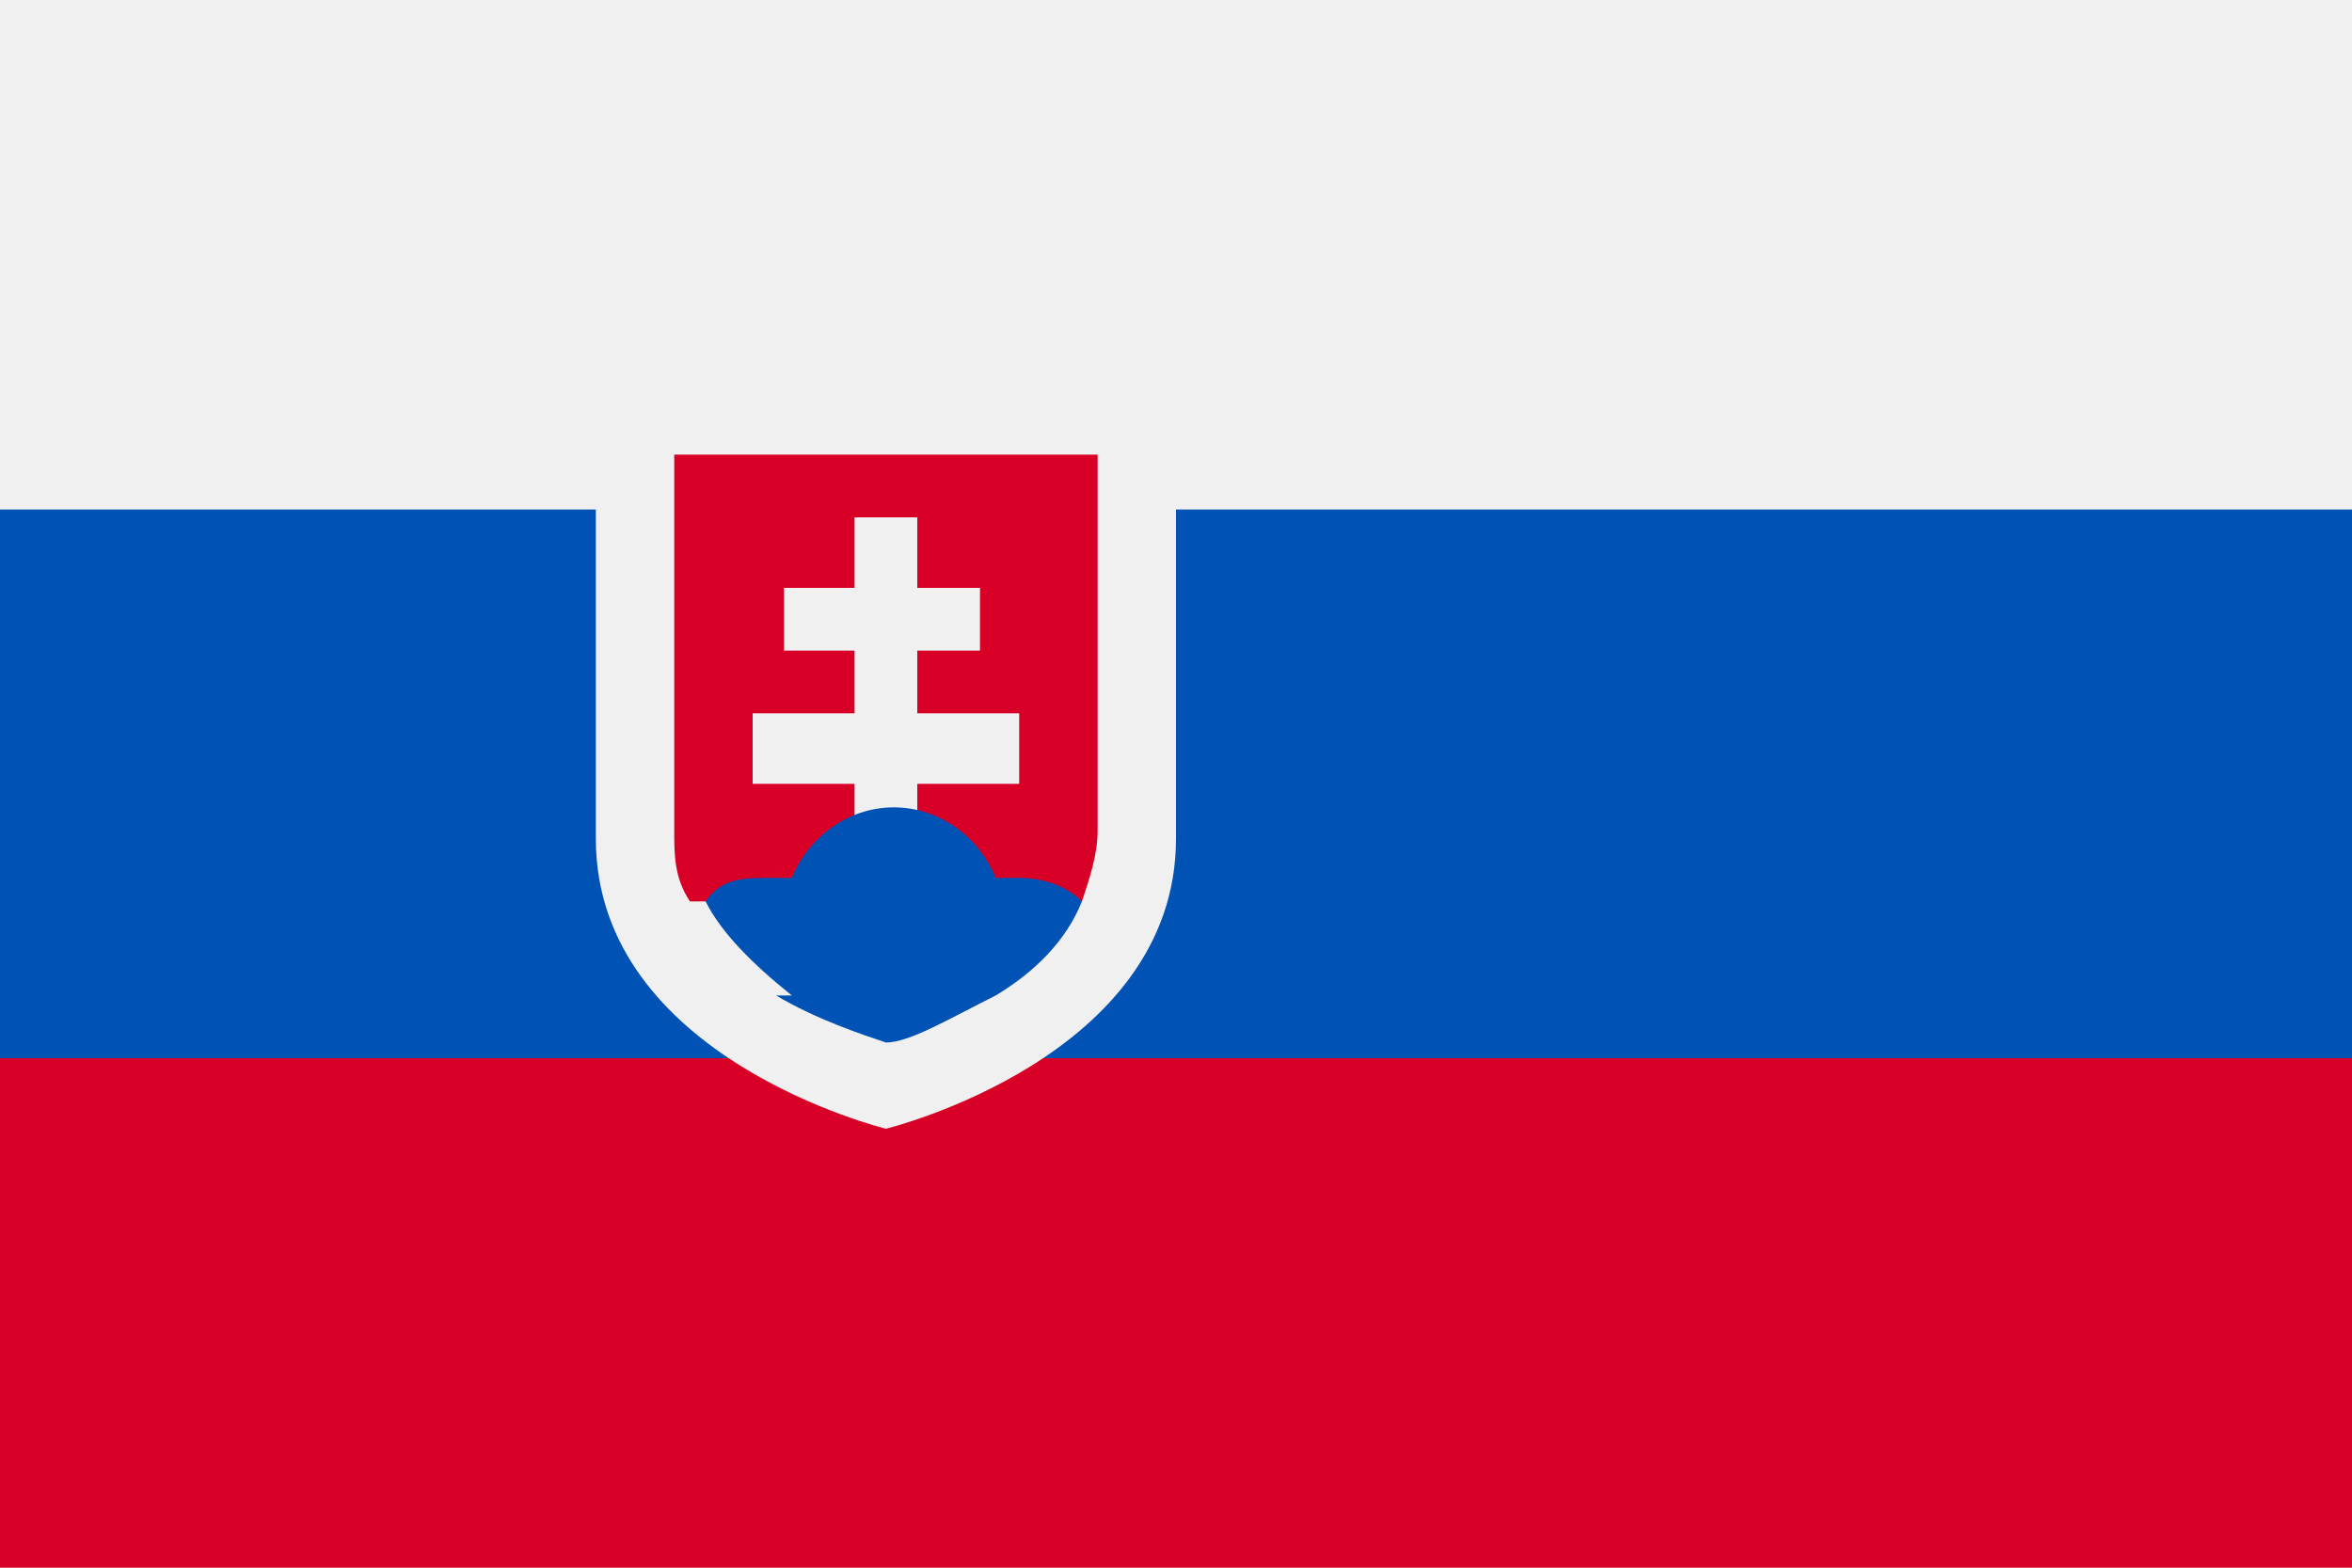
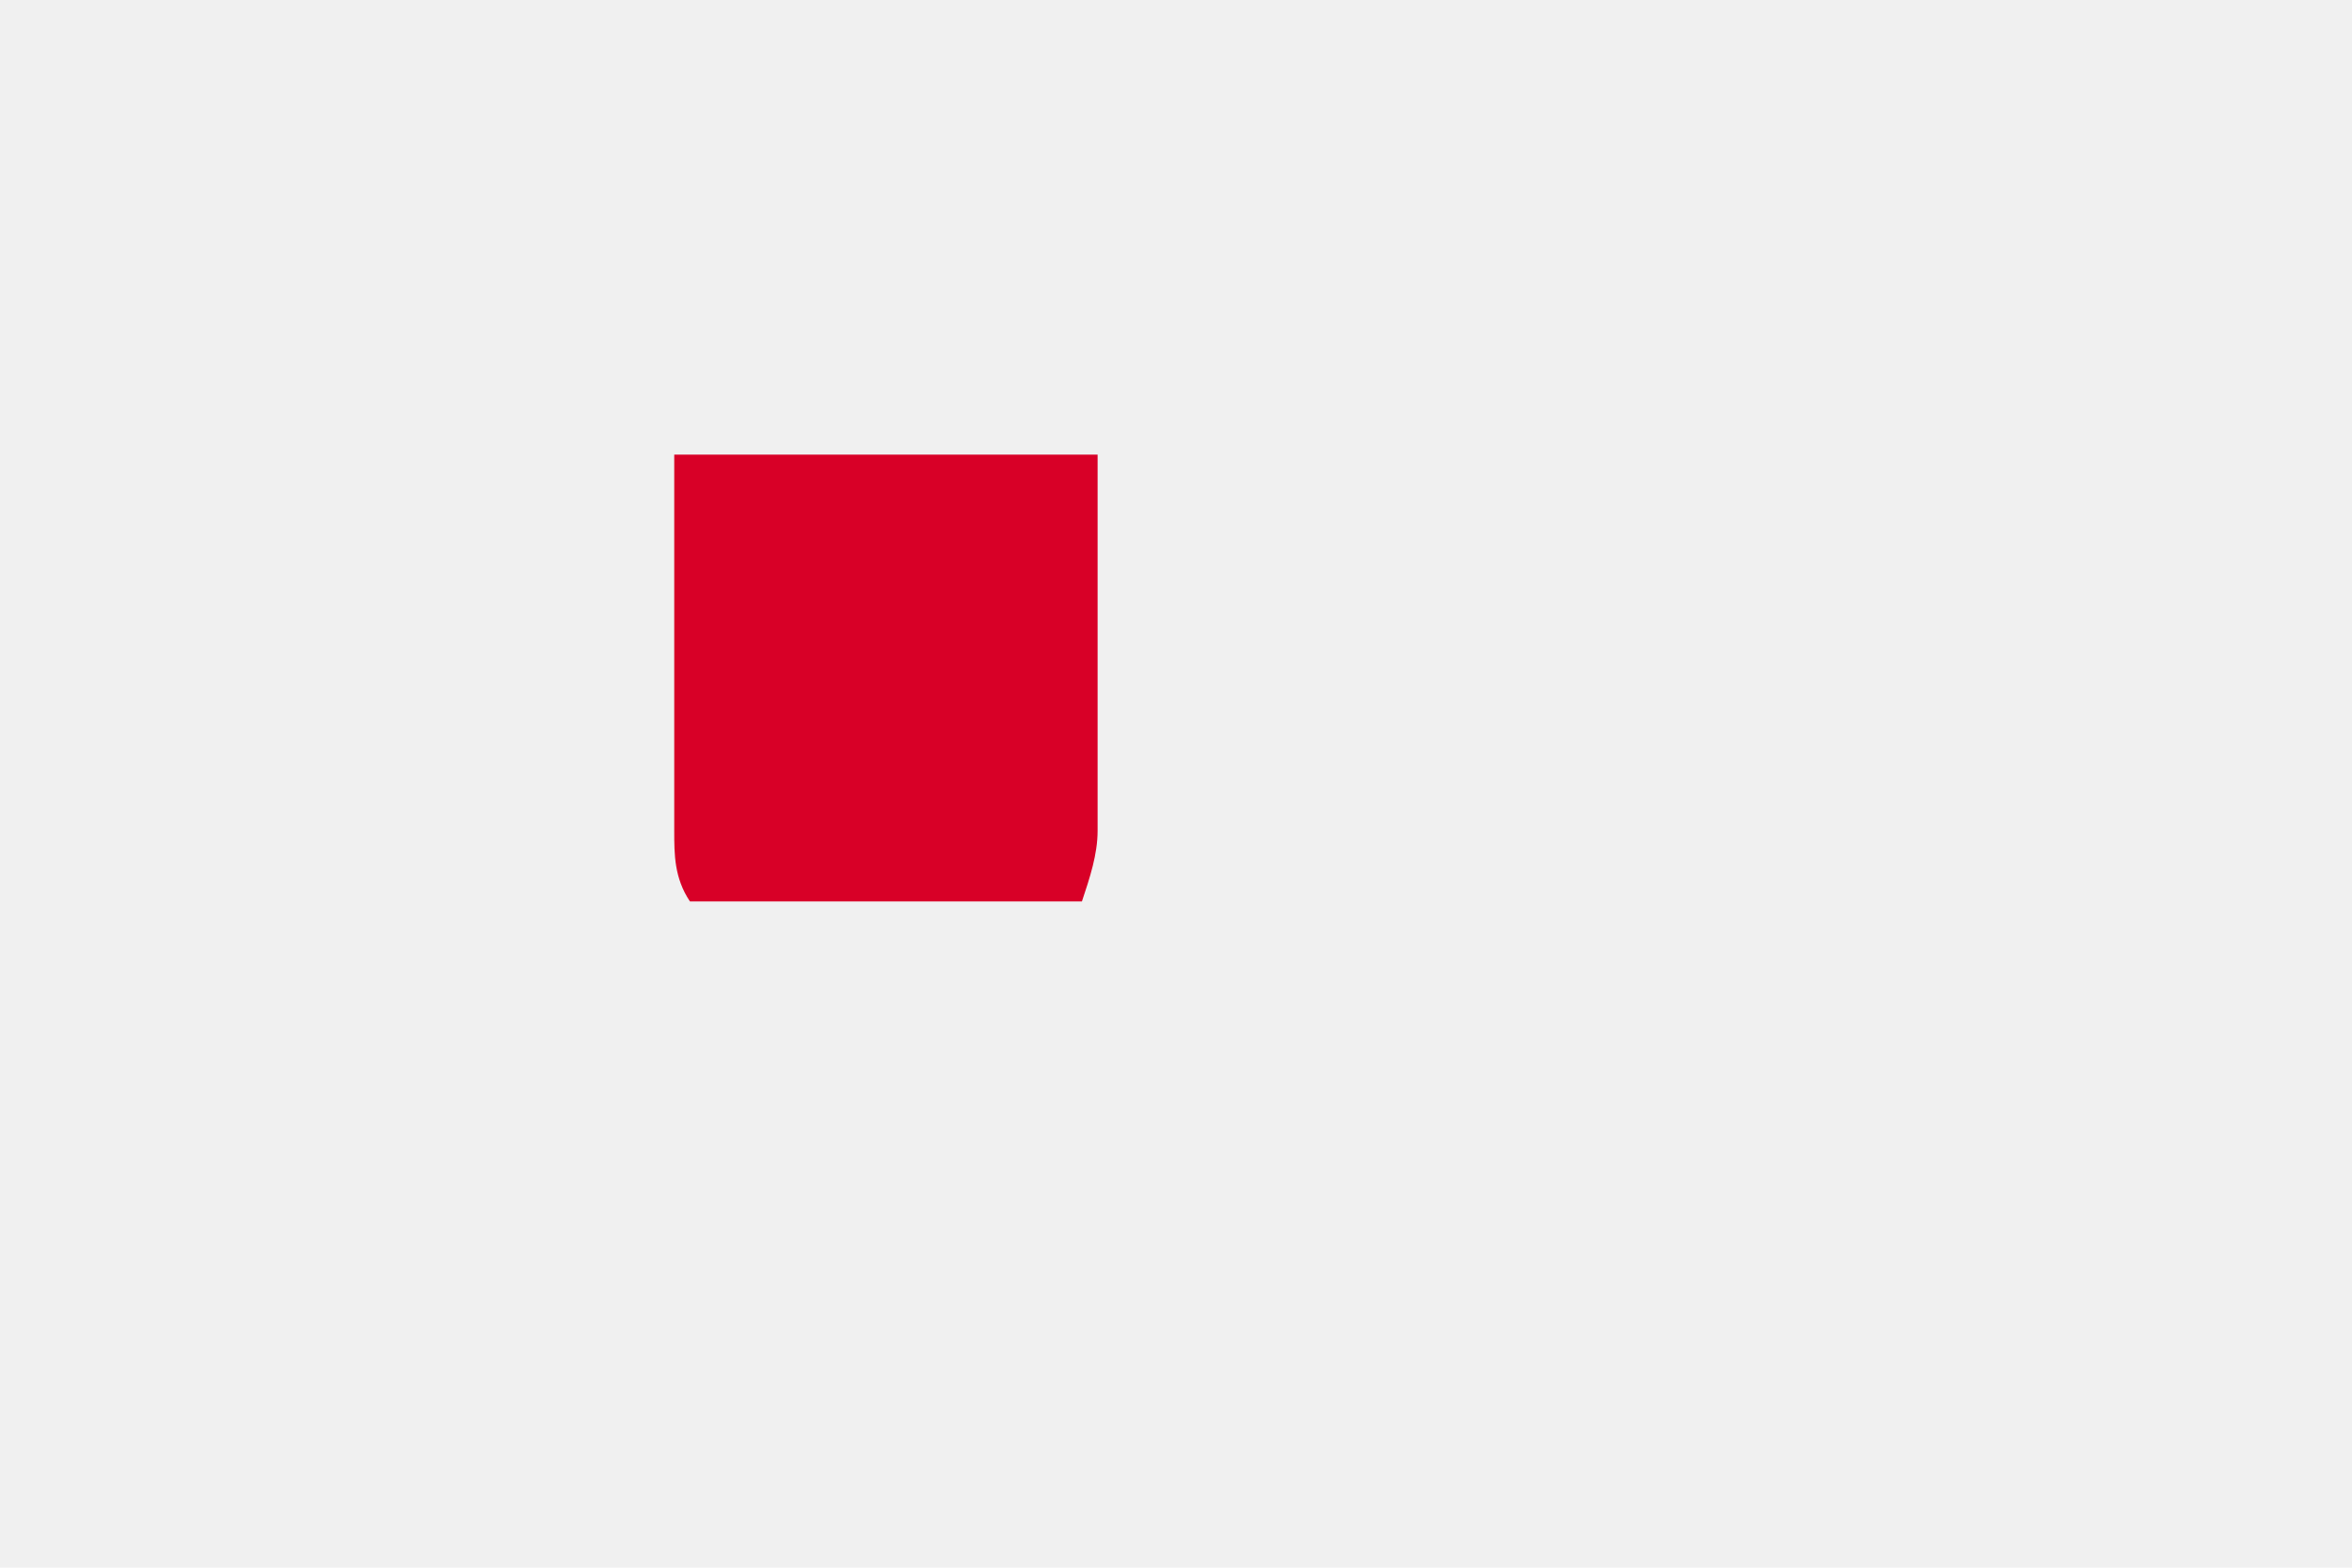
<svg xmlns="http://www.w3.org/2000/svg" id="Layer_1" version="1.1" viewBox="0 0 30 20">
  <defs>
    <style>
      .st0 {
        fill: #0052b4;
      }

      .st1 {
        fill: #d80027;
      }

      .st2 {
        fill: #f0f0f0;
      }
    </style>
  </defs>
  <rect class="st2" y="0" width="30" height="20" />
-   <rect class="st0" y="6.5" width="30" height="7" />
-   <rect class="st1" y="13.5" width="30" height="6.5" />
  <path class="st2" d="M7.6,5.7v5c0,2.8,3.7,3.7,3.7,3.7,0,0,3.7-.9,3.7-3.7v-5h-7.4Z" />
  <path class="st1" d="M8.6,5.8v4.8c0,.3,0,.6.2.9h5c.1-.3.2-.6.2-.9v-4.8h-5.5Z" />
-   <polygon class="st2" points="13 9.1 11.7 9.1 11.7 8.3 12.5 8.3 12.5 7.5 11.7 7.5 11.7 6.6 10.9 6.6 10.9 7.5 10 7.5 10 8.3 10.9 8.3 10.9 9.1 9.6 9.1 9.6 10 10.9 10 10.9 10.8 11.7 10.8 11.7 10 13 10 13 9.1" />
-   <path class="st0" d="M9.9,12.7c.5.3,1.1.5,1.4.6.3,0,.8-.3,1.4-.6.5-.3.9-.7,1.1-1.2-.2-.2-.5-.3-.8-.3s-.2,0-.3,0c-.2-.5-.7-.9-1.3-.9s-1.1.4-1.3.9c-.1,0-.2,0-.3,0-.3,0-.6,0-.8.3.2.4.6.8,1.1,1.2Z" />
</svg>